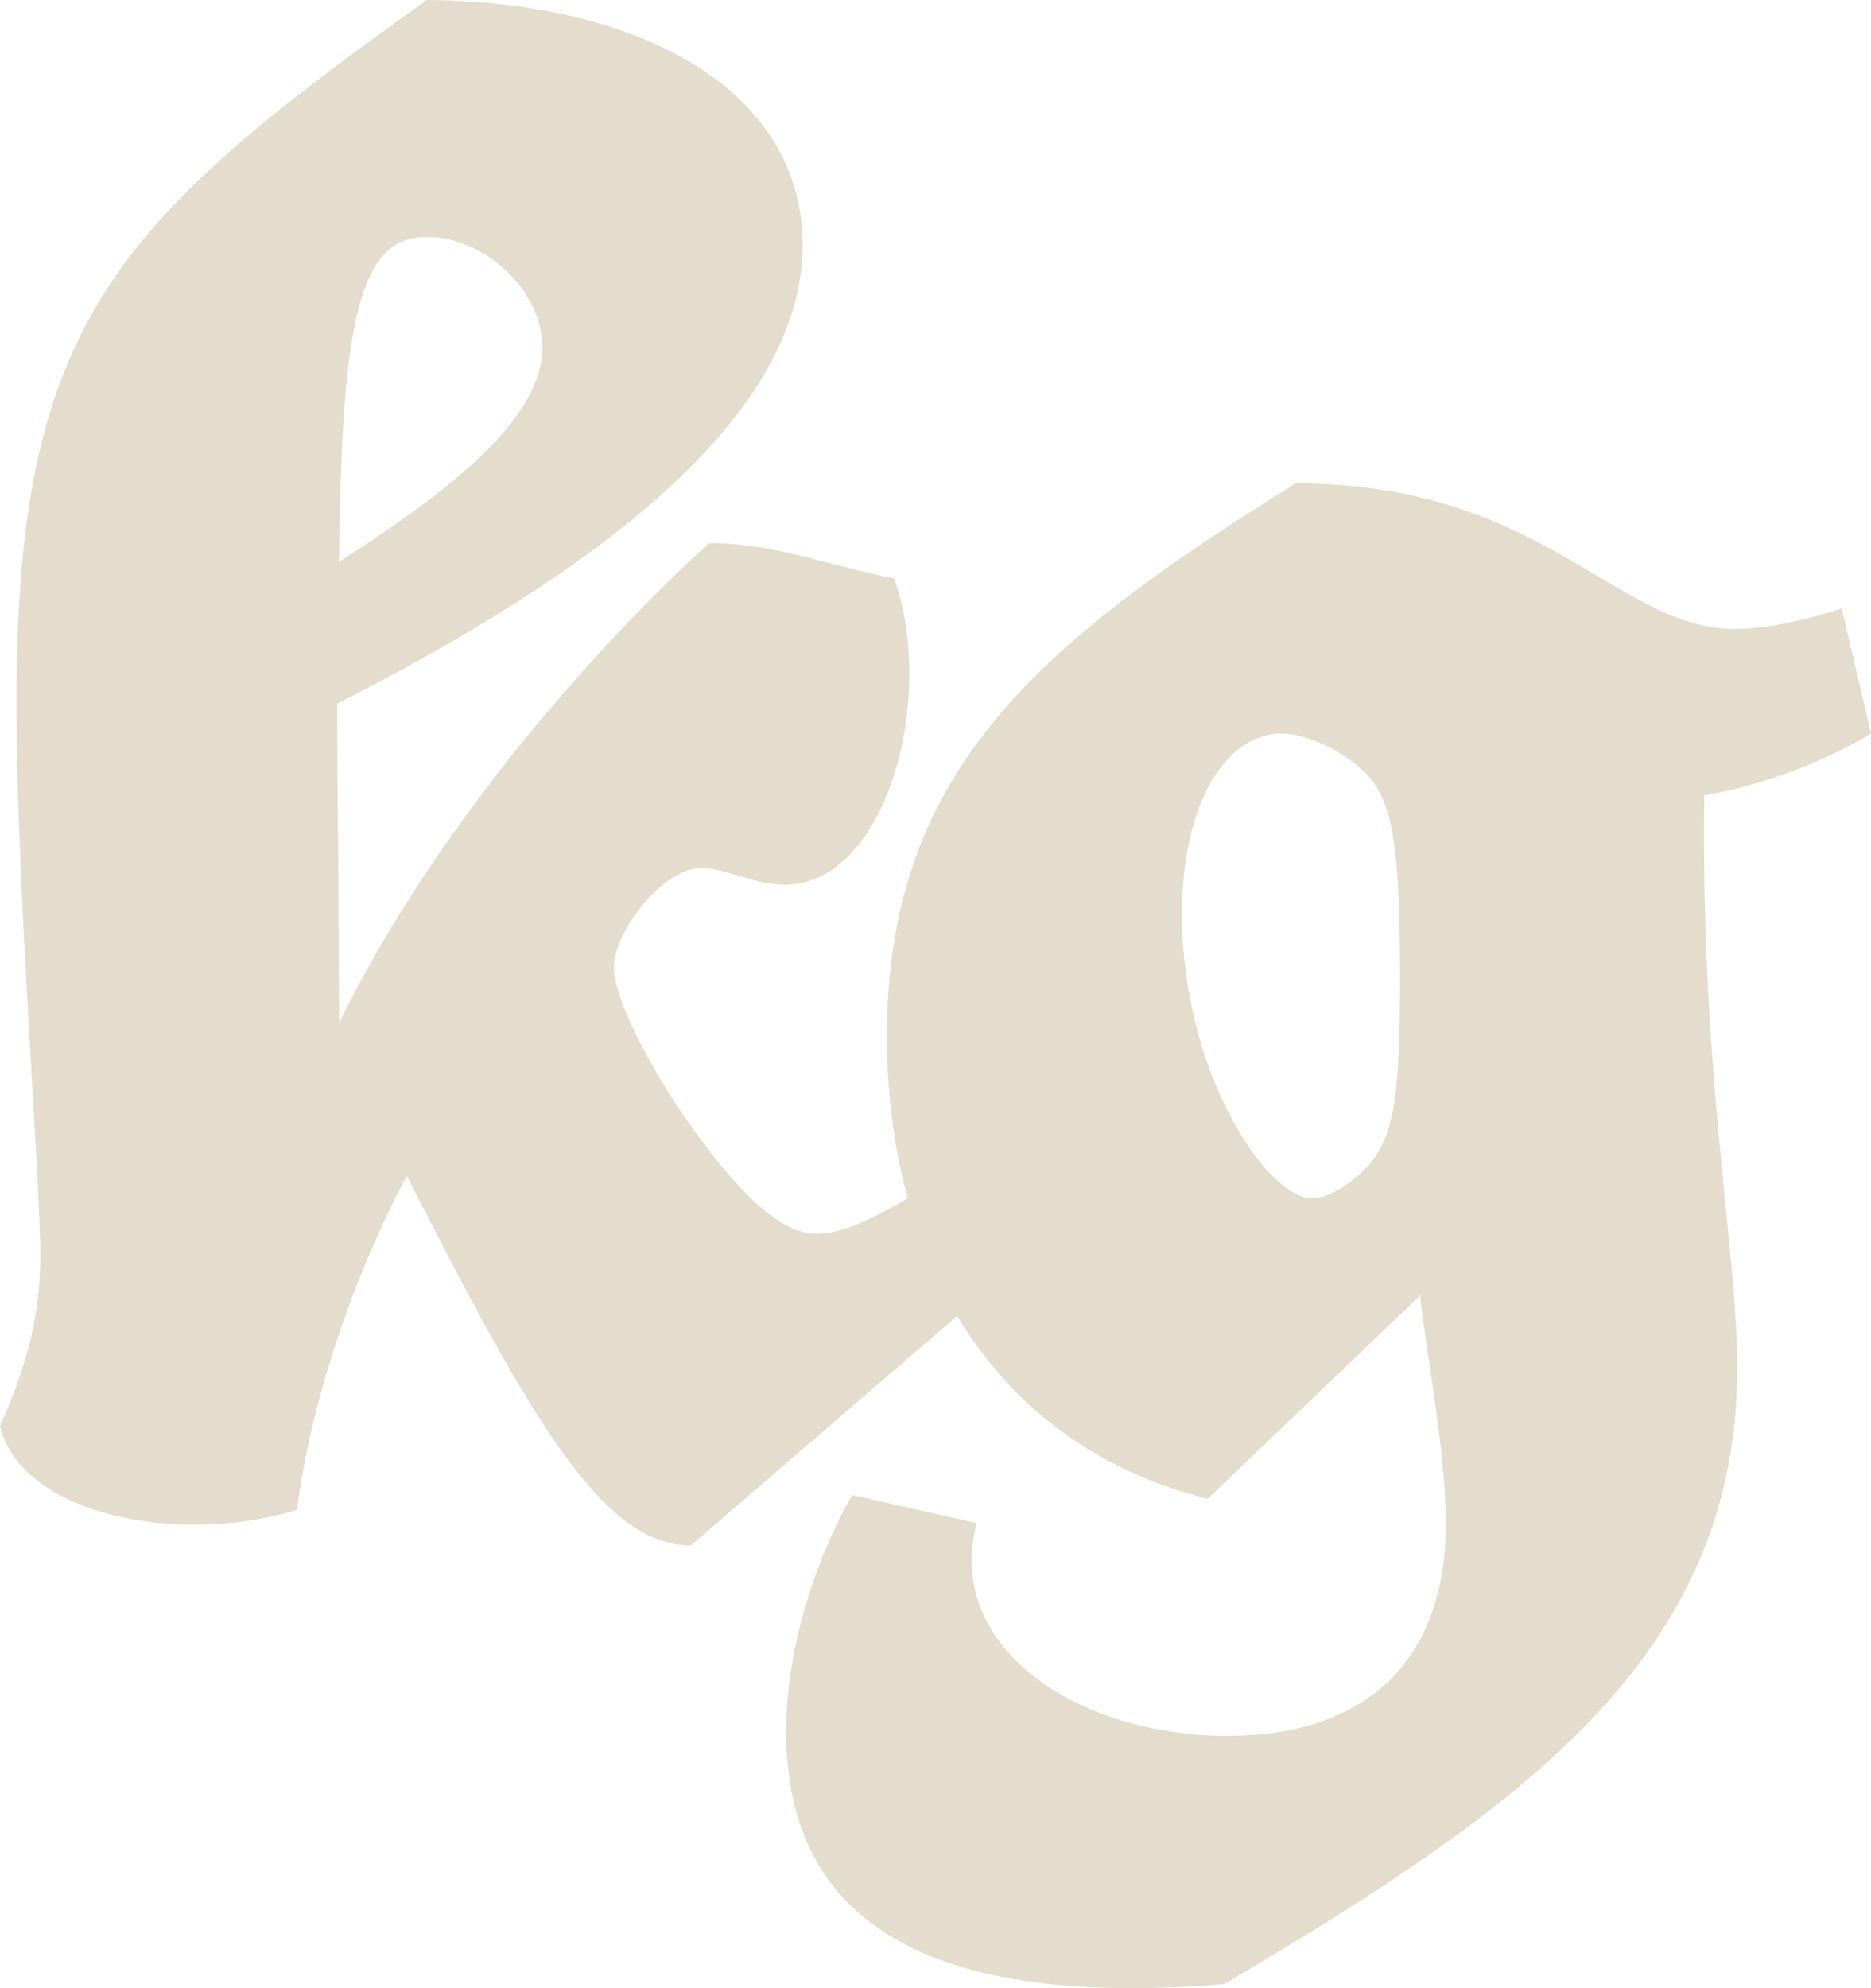
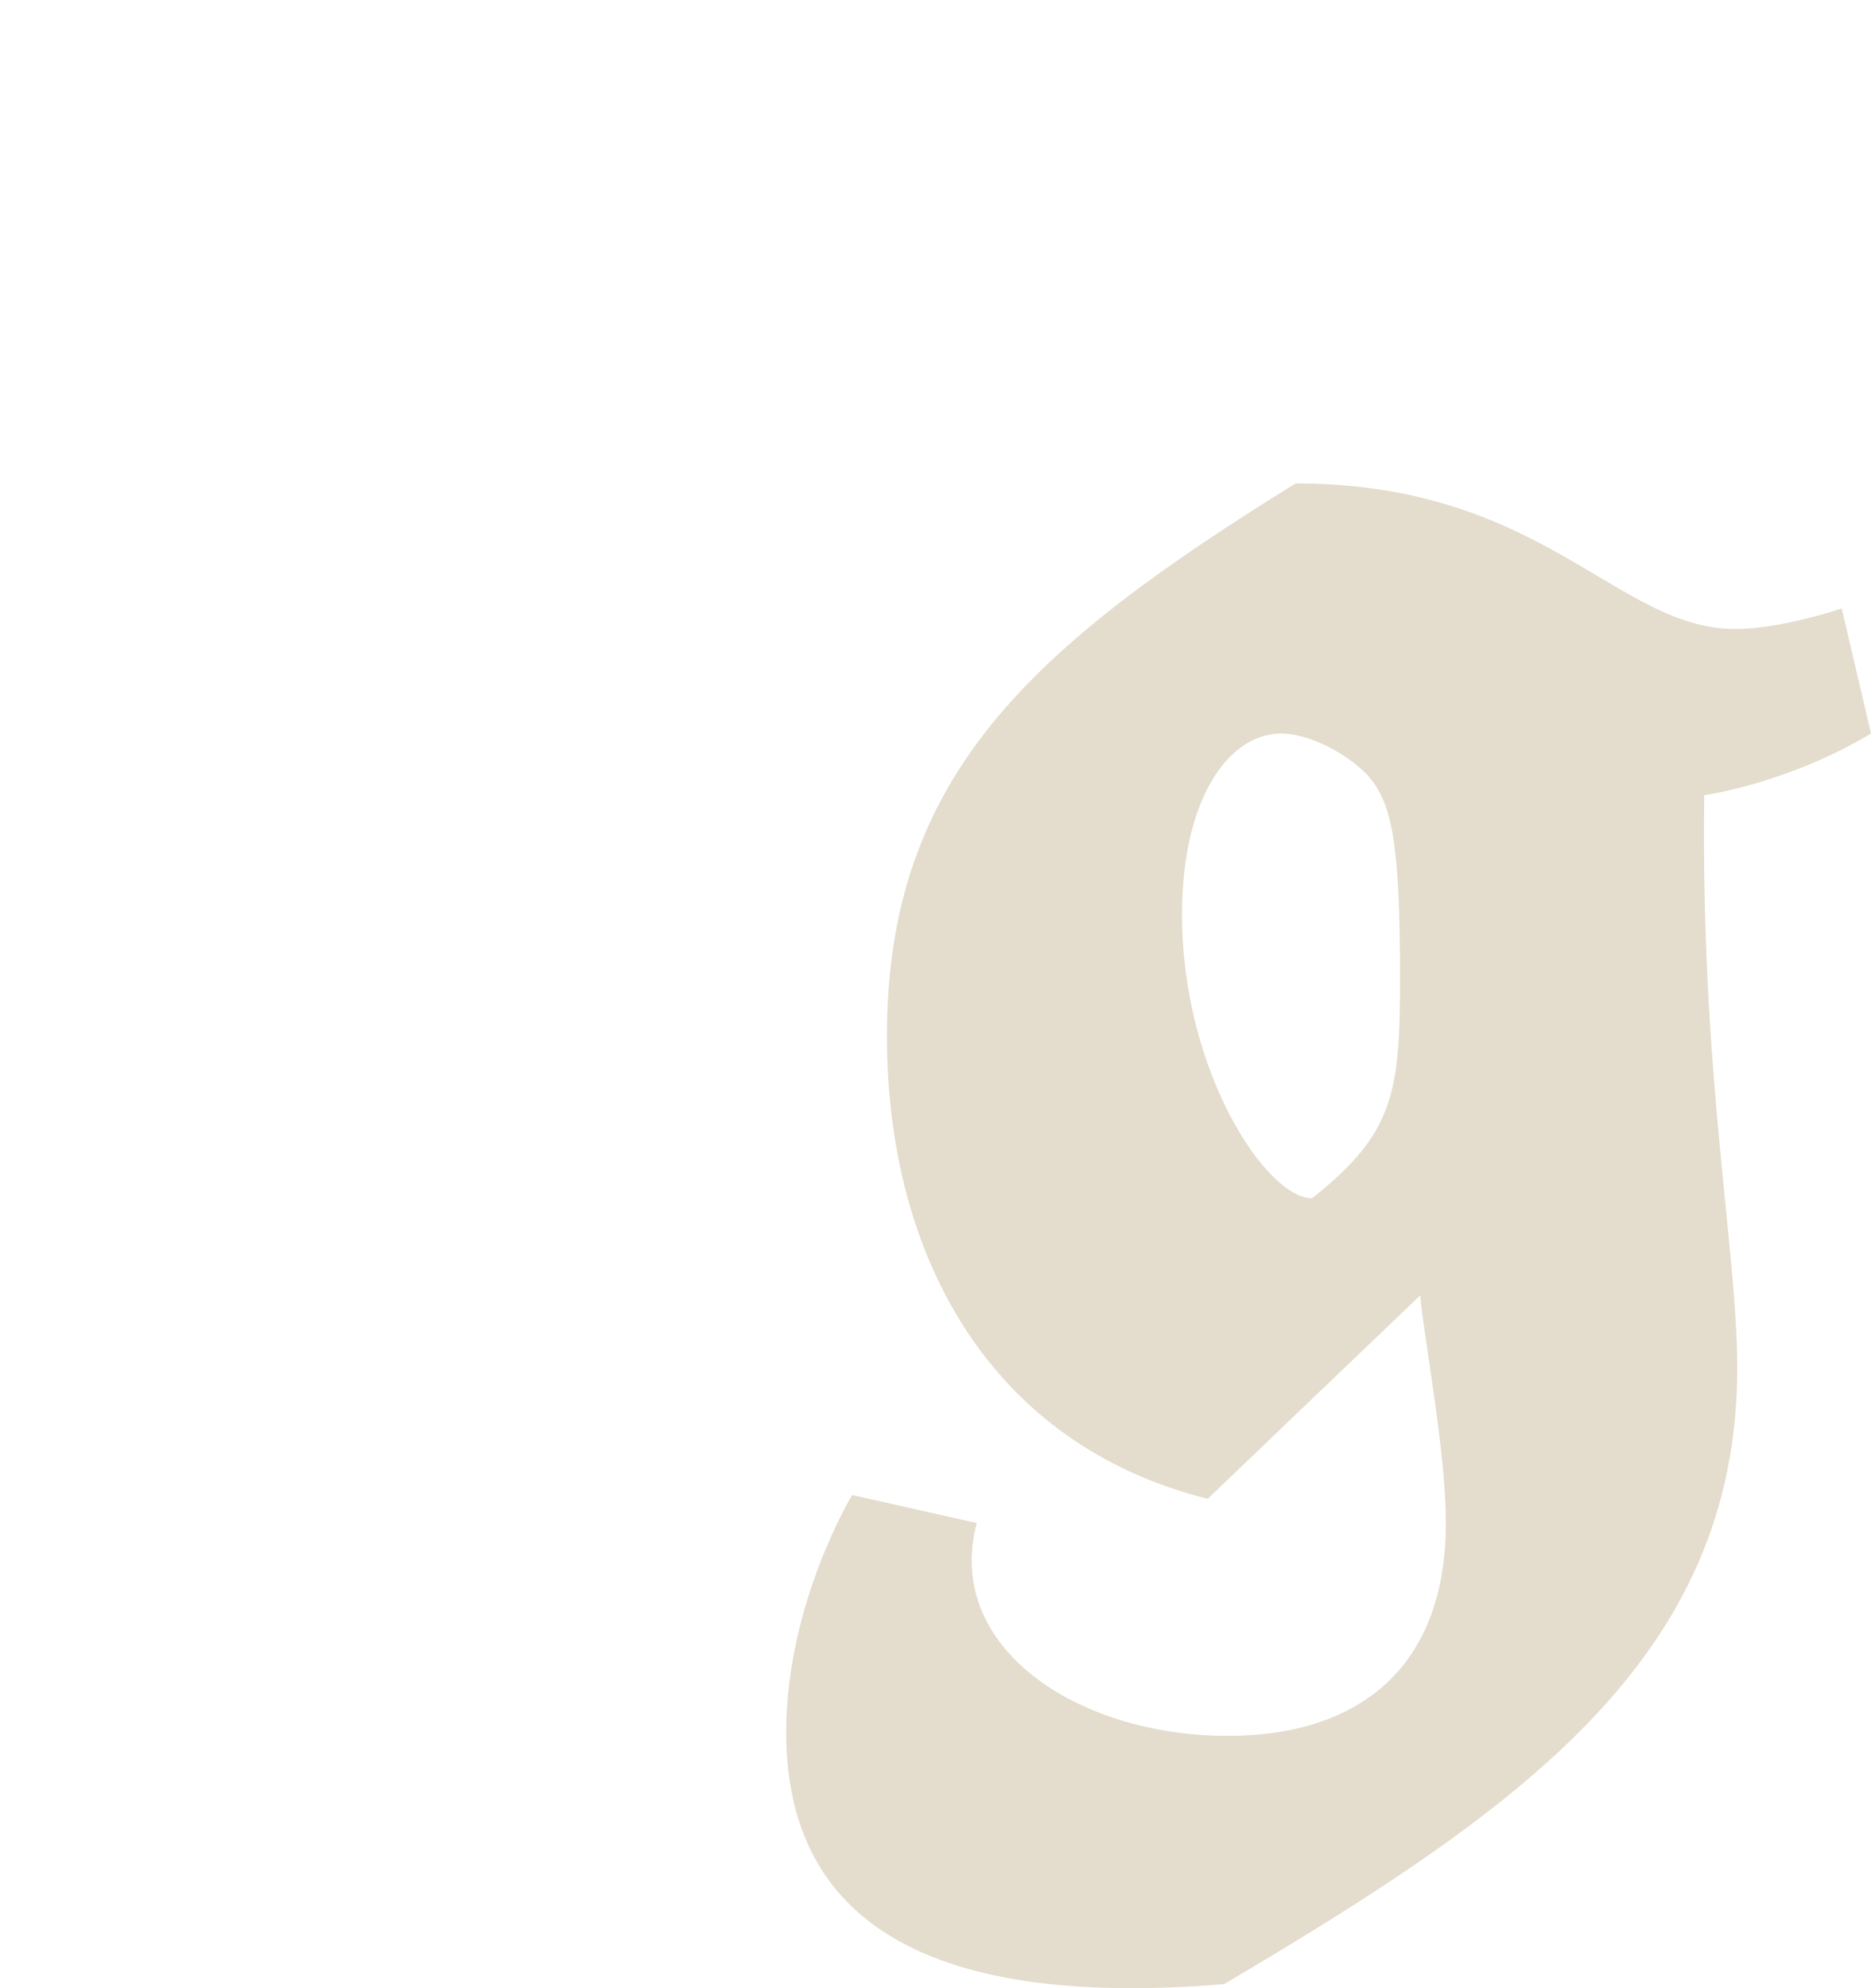
<svg xmlns="http://www.w3.org/2000/svg" fill="none" height="100%" overflow="visible" preserveAspectRatio="none" style="display: block;" viewBox="0 0 32 34" width="100%">
  <g id="kg">
-     <path d="M17.363 19.311L18.334 20.811L11.815 26.429C10.311 26.429 9.089 24.291 6.958 20.109C6.958 20.109 5.485 22.726 5.077 25.823C2.946 26.461 0.345 25.855 0 24.386C0.501 23.269 0.689 22.407 0.689 21.482C0.689 20.077 0.282 15.194 0.282 12.002C0.282 5.522 1.974 3.798 7.302 0C11.095 0.032 13.727 1.628 13.727 4.181C13.727 7.182 10.092 9.831 5.767 12.034C5.767 13.598 5.798 15.353 5.798 17.492C8.117 12.8 12.129 9.288 12.129 9.288C13.194 9.288 13.947 9.608 15.294 9.895C16.015 11.938 15.169 15.13 13.414 15.13C12.912 15.13 12.38 14.842 12.003 14.842C11.314 14.842 10.499 15.96 10.499 16.534C10.499 17.141 11.283 18.609 12.191 19.758C12.975 20.747 13.508 21.099 13.978 21.099C14.667 21.099 15.733 20.396 17.363 19.311ZM6.268 4.852C5.923 5.714 5.829 7.214 5.798 9.608C7.741 8.363 9.277 7.15 9.277 5.937C9.277 4.979 8.305 4.054 7.302 4.054C6.707 4.054 6.456 4.405 6.268 4.852Z" fill="#E4DCCC" />
-     <path d="M31.499 10.406L32 12.544C30.558 13.406 29.148 13.598 29.148 13.598C29.085 18.385 29.712 21.354 29.712 23.397C29.712 28.376 25.951 30.962 20.937 33.93C15.578 34.377 13.447 32.653 13.447 29.621C13.447 27.419 14.575 25.567 14.575 25.567L16.706 26.046C16.142 28.153 18.398 29.685 21 29.685C23.256 29.685 24.729 28.504 24.729 26.046C24.729 24.801 24.353 22.886 24.29 22.152L20.655 25.631C16.957 24.705 15.17 21.514 15.17 17.715C15.17 13.246 17.677 11.044 22.159 8.267C26.39 8.267 27.644 10.757 29.681 10.757C30.464 10.757 31.499 10.406 31.499 10.406ZM20.216 15.64C20.216 18.322 21.658 20.492 22.441 20.492C22.786 20.492 23.225 20.141 23.444 19.886C23.852 19.375 23.945 18.673 23.945 16.726C23.945 14.459 23.82 13.725 23.381 13.246C23.005 12.863 22.378 12.544 21.908 12.544C21.031 12.544 20.216 13.63 20.216 15.64Z" fill="#E4DCCC" />
+     <path d="M31.499 10.406L32 12.544C30.558 13.406 29.148 13.598 29.148 13.598C29.085 18.385 29.712 21.354 29.712 23.397C29.712 28.376 25.951 30.962 20.937 33.93C15.578 34.377 13.447 32.653 13.447 29.621C13.447 27.419 14.575 25.567 14.575 25.567L16.706 26.046C16.142 28.153 18.398 29.685 21 29.685C23.256 29.685 24.729 28.504 24.729 26.046C24.729 24.801 24.353 22.886 24.29 22.152L20.655 25.631C16.957 24.705 15.17 21.514 15.17 17.715C15.17 13.246 17.677 11.044 22.159 8.267C26.39 8.267 27.644 10.757 29.681 10.757C30.464 10.757 31.499 10.406 31.499 10.406ZM20.216 15.64C20.216 18.322 21.658 20.492 22.441 20.492C23.852 19.375 23.945 18.673 23.945 16.726C23.945 14.459 23.82 13.725 23.381 13.246C23.005 12.863 22.378 12.544 21.908 12.544C21.031 12.544 20.216 13.63 20.216 15.64Z" fill="#E4DCCC" />
  </g>
</svg>